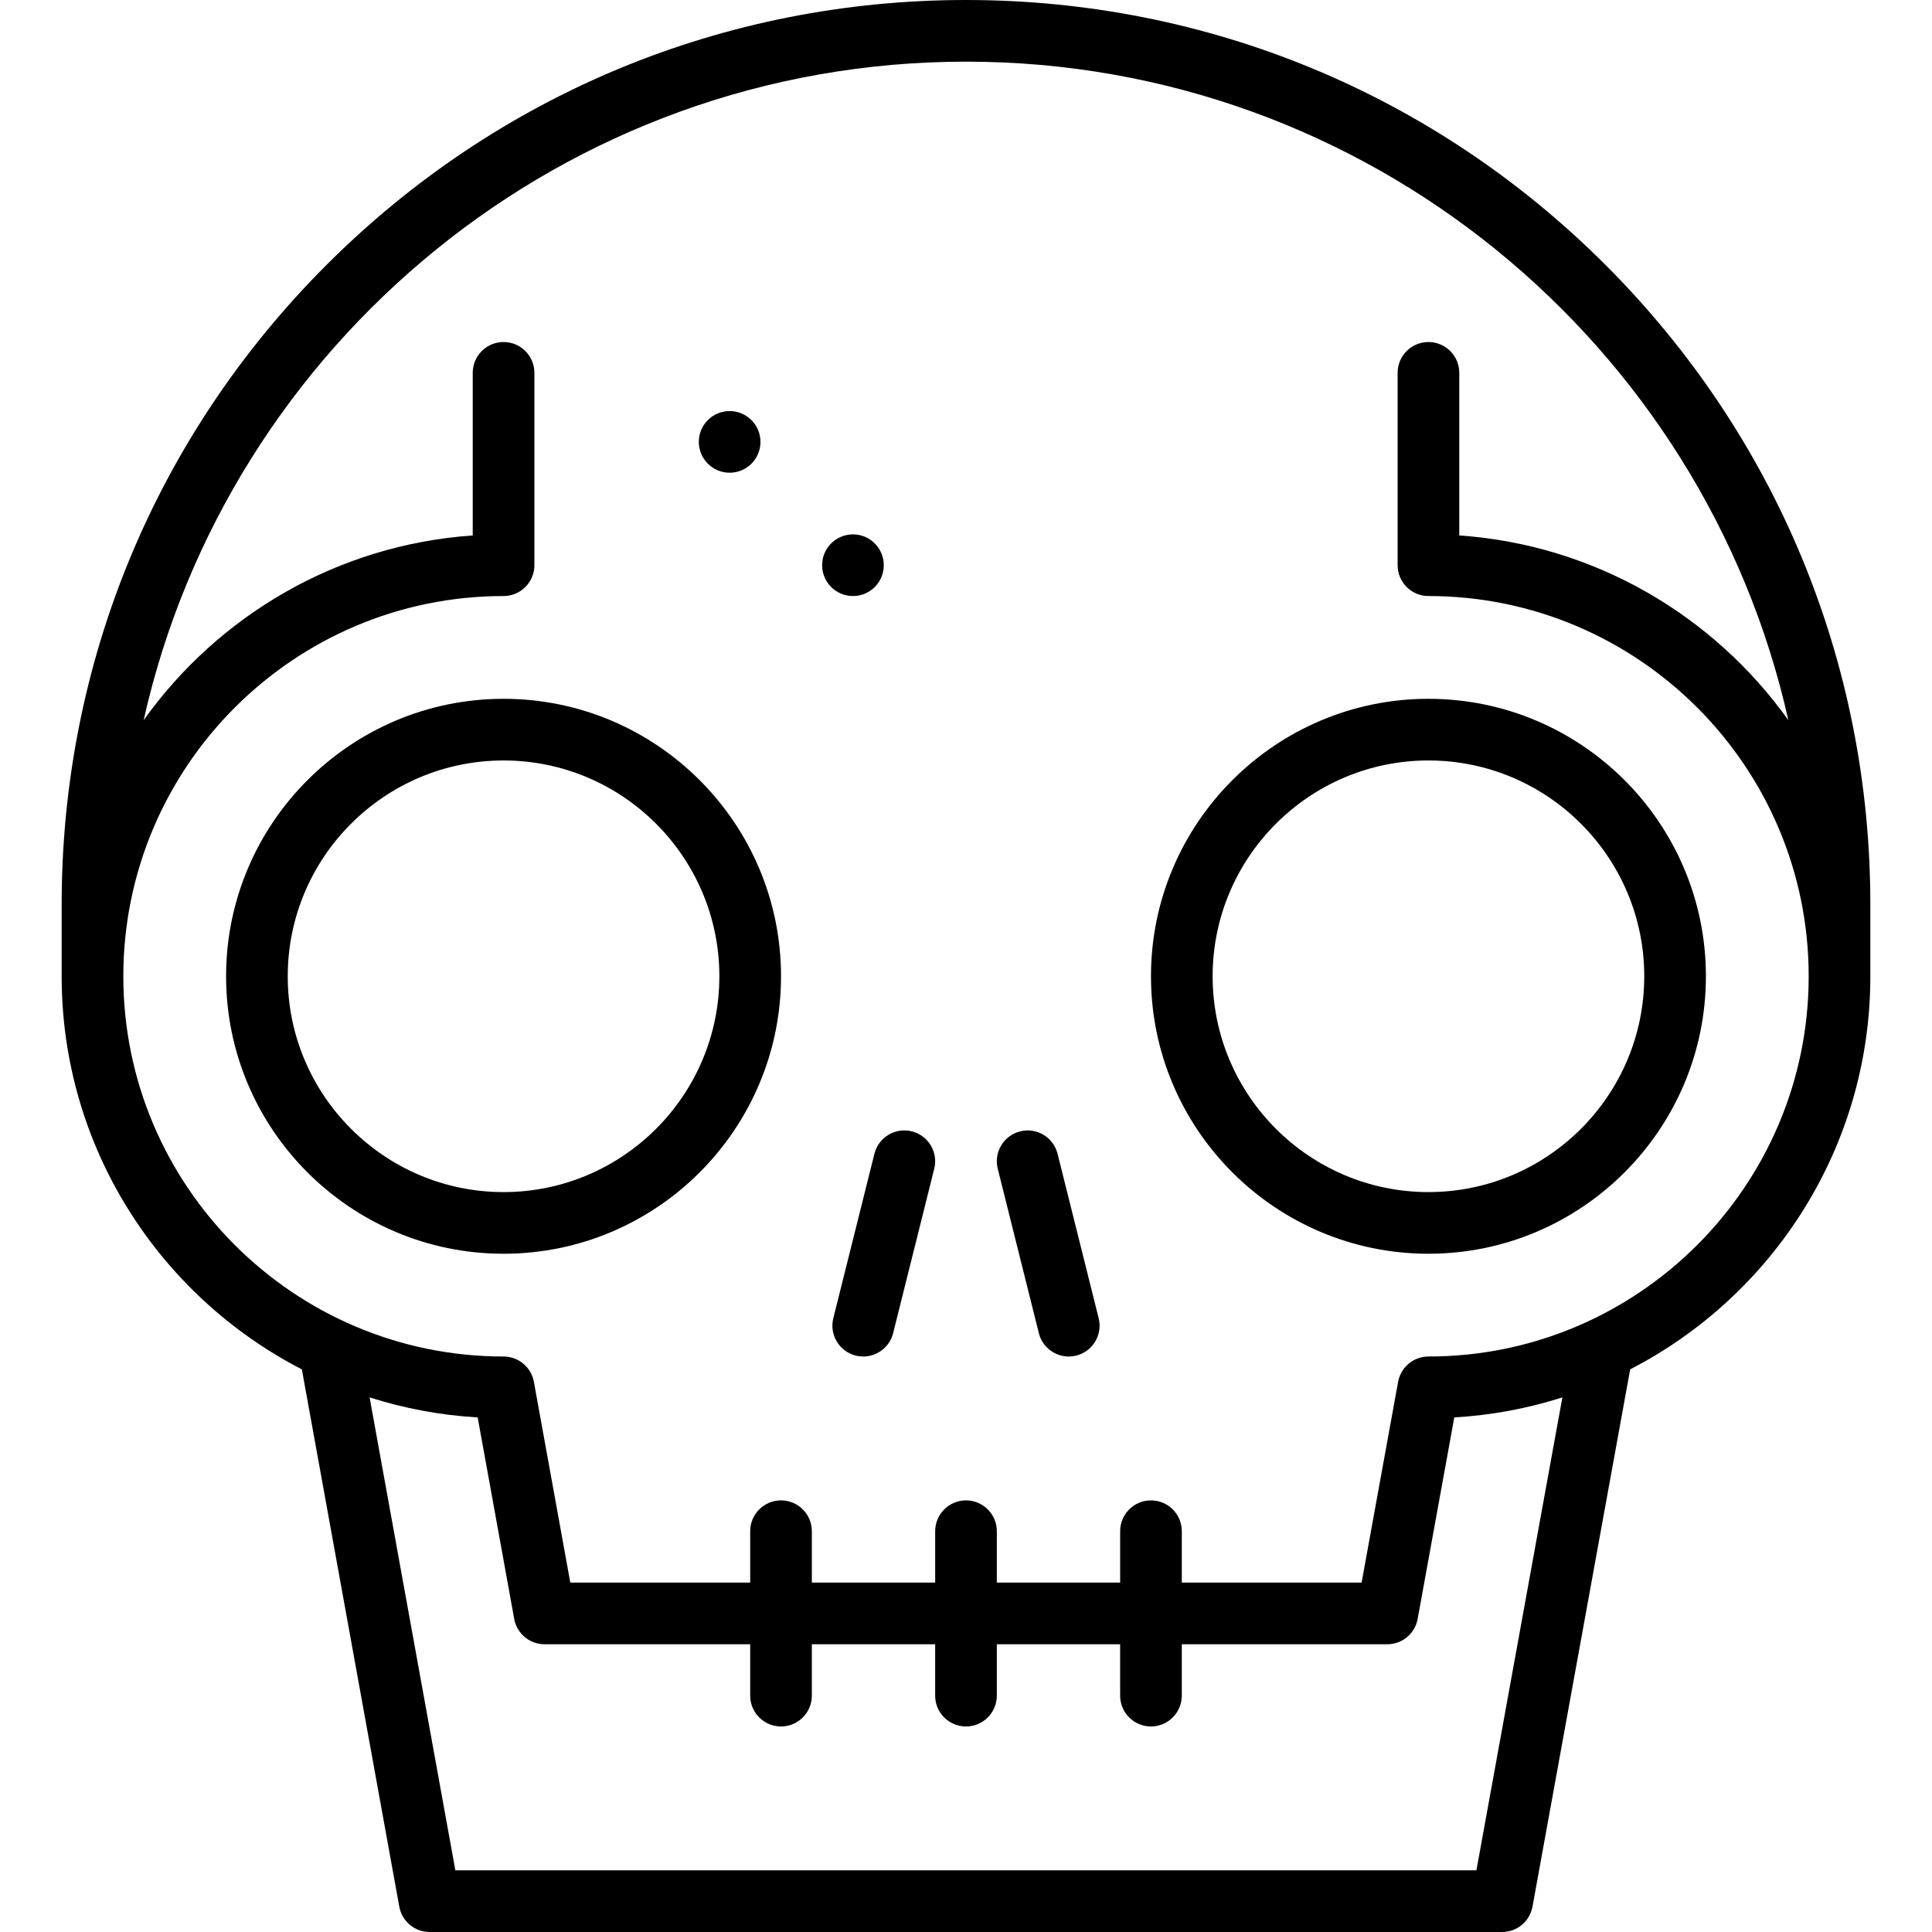
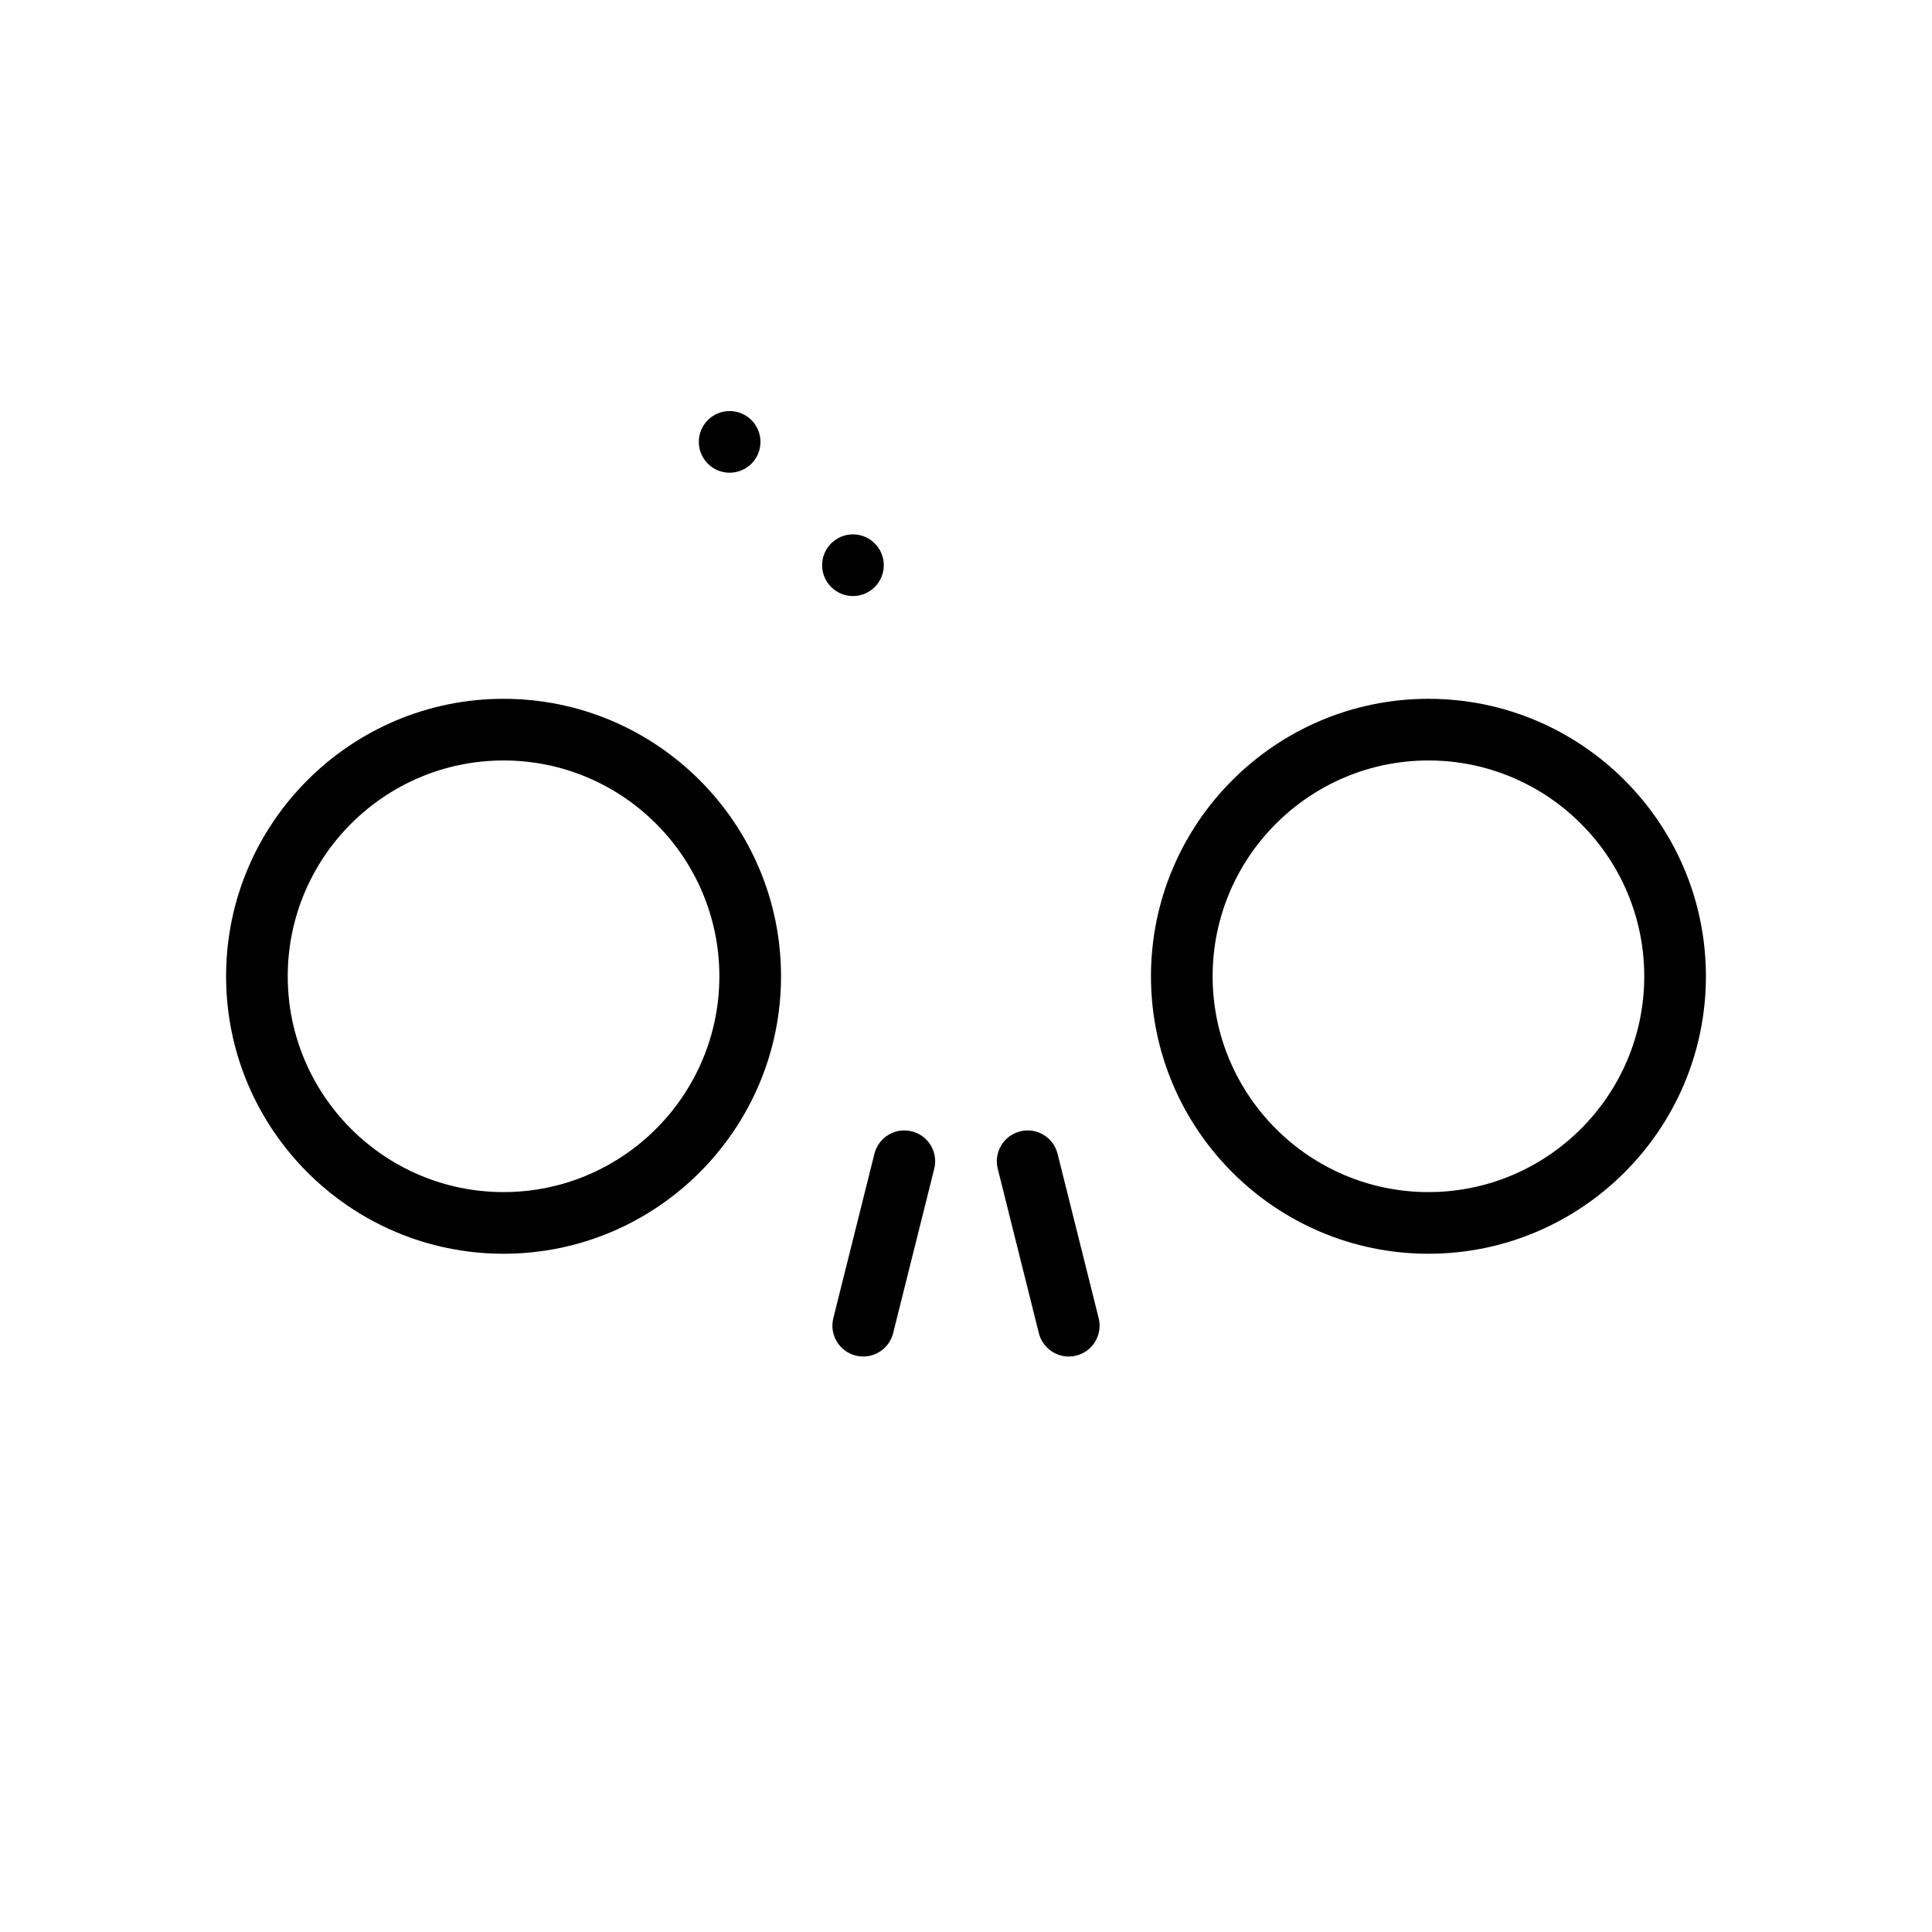
<svg xmlns="http://www.w3.org/2000/svg" fill="#000000" height="800px" width="800px" version="1.1" id="Layer_1" viewBox="0 0 512 512" xml:space="preserve">
  <g>
    <g>
      <path d="M291.16,349.338l-10.894-43.574c-1.095-4.378-5.533-7.038-9.909-5.945c-4.378,1.094-7.038,5.531-5.945,9.908    l10.894,43.574c0.929,3.713,4.259,6.191,7.921,6.191c0.657,0,1.324-0.08,1.988-0.246    C289.594,358.152,292.254,353.715,291.16,349.338z" />
    </g>
  </g>
  <g>
    <g>
      <path d="M241.641,299.818c-4.379-1.094-8.813,1.566-9.909,5.945l-10.894,43.574c-1.094,4.377,1.567,8.813,5.945,9.908    c0.666,0.167,1.332,0.246,1.988,0.246c3.66,0,6.992-2.478,7.921-6.191l10.894-43.574    C248.68,305.349,246.019,300.913,241.641,299.818z" />
    </g>
  </g>
  <g>
    <g>
-       <path d="M425.464,70.195C380.199,24.929,320.015,0,256,0S131.801,24.929,86.536,70.195C41.27,115.461,16.34,175.644,16.34,239.66    v19.064c0,45.326,25.889,84.715,63.654,104.171l25.822,142.393c0.705,3.886,4.089,6.713,8.039,6.713h284.229    c3.949,0,7.331-2.824,8.038-6.708l25.891-142.401c37.759-19.458,63.646-58.844,63.646-104.167V239.66    C495.66,175.644,470.731,115.46,425.464,70.195z M391.265,495.66H120.677L97.948,370.323c9.118,2.906,18.714,4.732,28.641,5.308    l9.683,53.402c0.705,3.886,4.089,6.713,8.039,6.713h54.496v13.617c0,4.512,3.657,8.17,8.17,8.17c4.513,0,8.17-3.658,8.17-8.17    v-13.618h32.681v13.617c0,4.512,3.657,8.17,8.17,8.17c4.513,0,8.17-3.658,8.17-8.17v-13.617h32.681v13.617    c0,4.512,3.657,8.17,8.17,8.17c4.513,0,8.17-3.658,8.17-8.17v-13.617h54.468c3.949,0,7.331-2.824,8.038-6.708l9.709-53.405    c9.928-0.576,19.527-2.402,28.646-5.31L391.265,495.66z M378.553,359.489c-3.949,0-7.331,2.824-8.038,6.708l-9.675,53.207h-47.649    v-13.617c0-4.512-3.657-8.17-8.17-8.17c-4.513,0-8.17,3.658-8.17,8.17v13.617H264.17v-13.617c0-4.512-3.657-8.17-8.17-8.17    c-4.513,0-8.17,3.658-8.17,8.17v13.617h-32.681v-13.617c0-4.512-3.657-8.17-8.17-8.17c-4.513,0-8.17,3.658-8.17,8.17v13.617    h-47.675l-9.647-53.202c-0.705-3.887-4.089-6.713-8.039-6.713c-55.563,0-100.766-45.203-100.766-100.766    s45.203-100.766,100.766-100.766c4.513,0,8.17-3.658,8.17-8.17V98.809c0-4.512-3.657-8.17-8.17-8.17    c-4.513,0-8.17,3.658-8.17,8.17v43.09c-35.926,2.488-67.441,21.257-87.21,48.957C60.39,91.112,149.622,16.34,256,16.34    s195.61,74.772,217.933,174.516c-19.768-27.7-51.283-46.469-87.21-48.957v-43.09c0-4.512-3.657-8.17-8.17-8.17    c-4.513,0-8.17,3.658-8.17,8.17v50.978c0,4.512,3.657,8.17,8.17,8.17c55.563,0,100.766,45.203,100.766,100.766    S434.116,359.489,378.553,359.489z" />
-     </g>
+       </g>
  </g>
  <g>
    <g>
      <path d="M378.553,185.192c-40.546,0-73.532,32.986-73.532,73.532c0,40.546,32.986,73.532,73.532,73.532    c40.546,0,73.532-32.986,73.532-73.532C452.085,218.177,419.099,185.192,378.553,185.192z M378.553,315.915    c-31.535,0-57.192-25.656-57.192-57.192c0-31.536,25.657-57.191,57.192-57.191c31.535,0,57.191,25.656,57.191,57.191    C435.745,290.259,410.088,315.915,378.553,315.915z" />
    </g>
  </g>
  <g>
    <g>
      <circle cx="193.362" cy="117.106" r="8.17" />
    </g>
  </g>
  <g>
    <g>
      <circle cx="226.043" cy="149.787" r="8.17" />
    </g>
  </g>
  <g>
    <g>
      <path d="M133.447,185.192c-40.546,0-73.532,32.986-73.532,73.532c0,40.546,32.986,73.532,73.532,73.532    c40.546,0,73.532-32.986,73.532-73.532C206.979,218.177,173.993,185.192,133.447,185.192z M133.447,315.915    c-31.535,0-57.192-25.656-57.192-57.192c0-31.536,25.657-57.191,57.192-57.191s57.191,25.656,57.191,57.191    C190.638,290.259,164.982,315.915,133.447,315.915z" />
    </g>
  </g>
</svg>